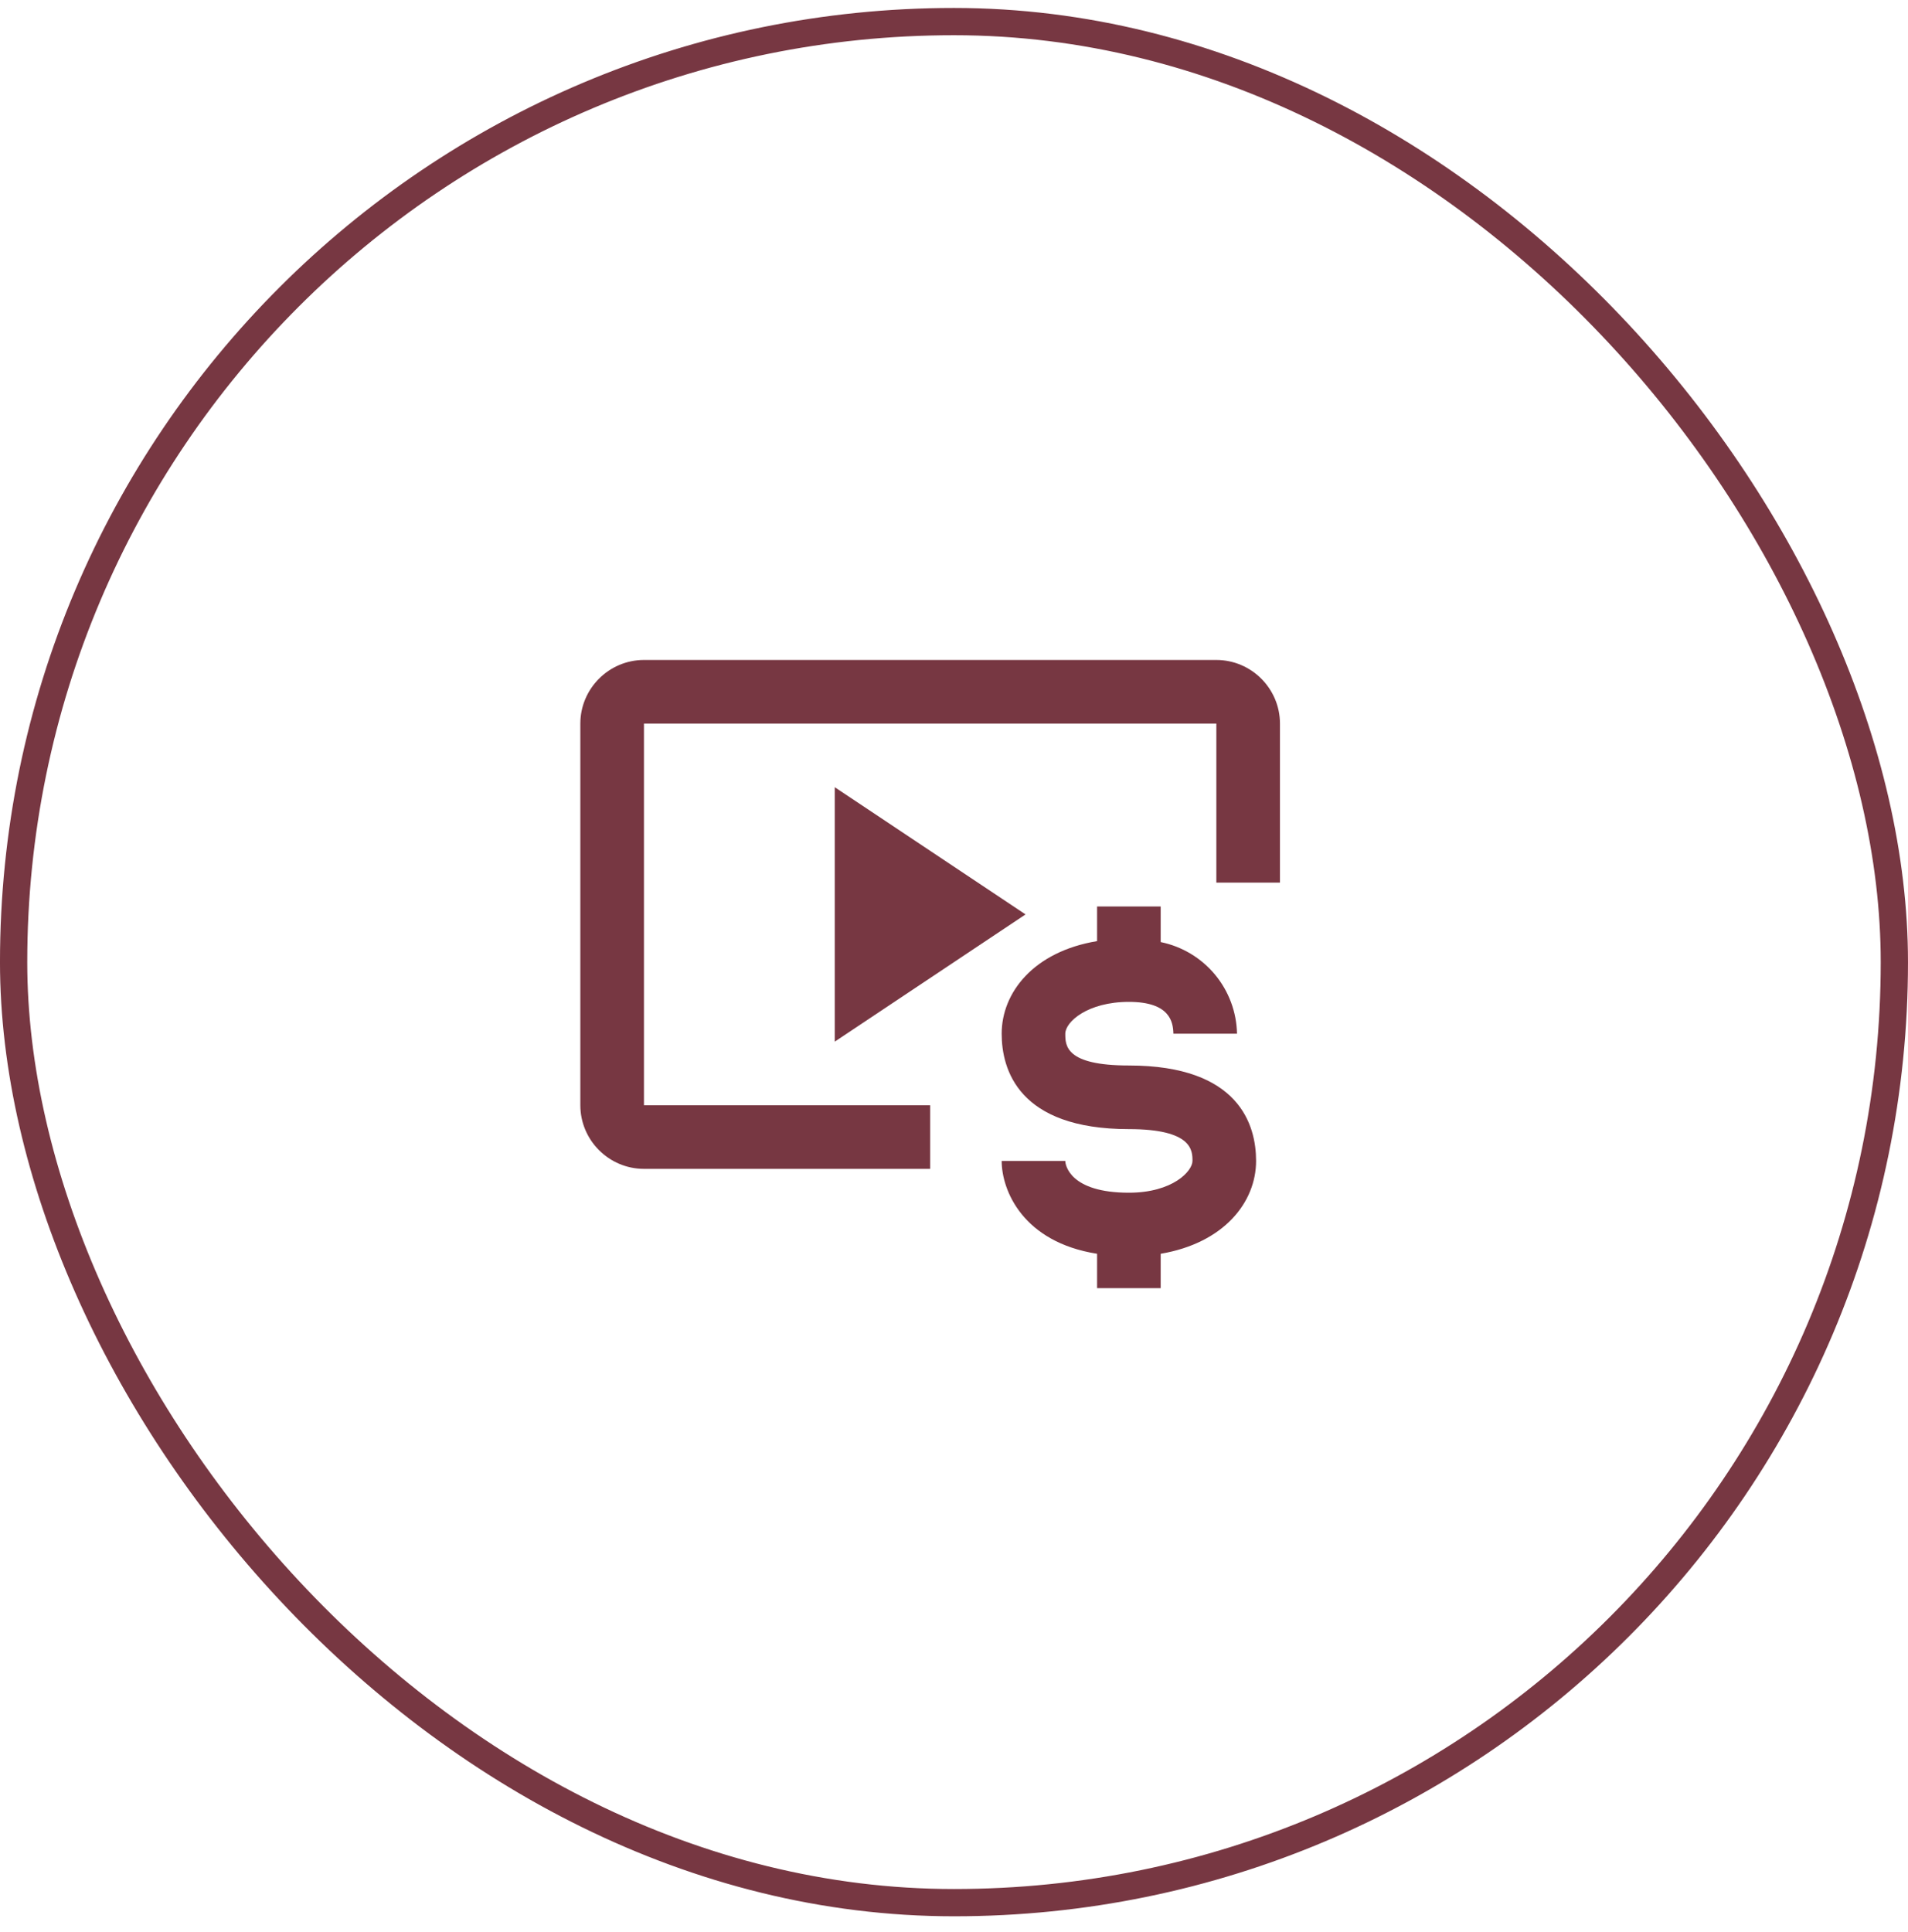
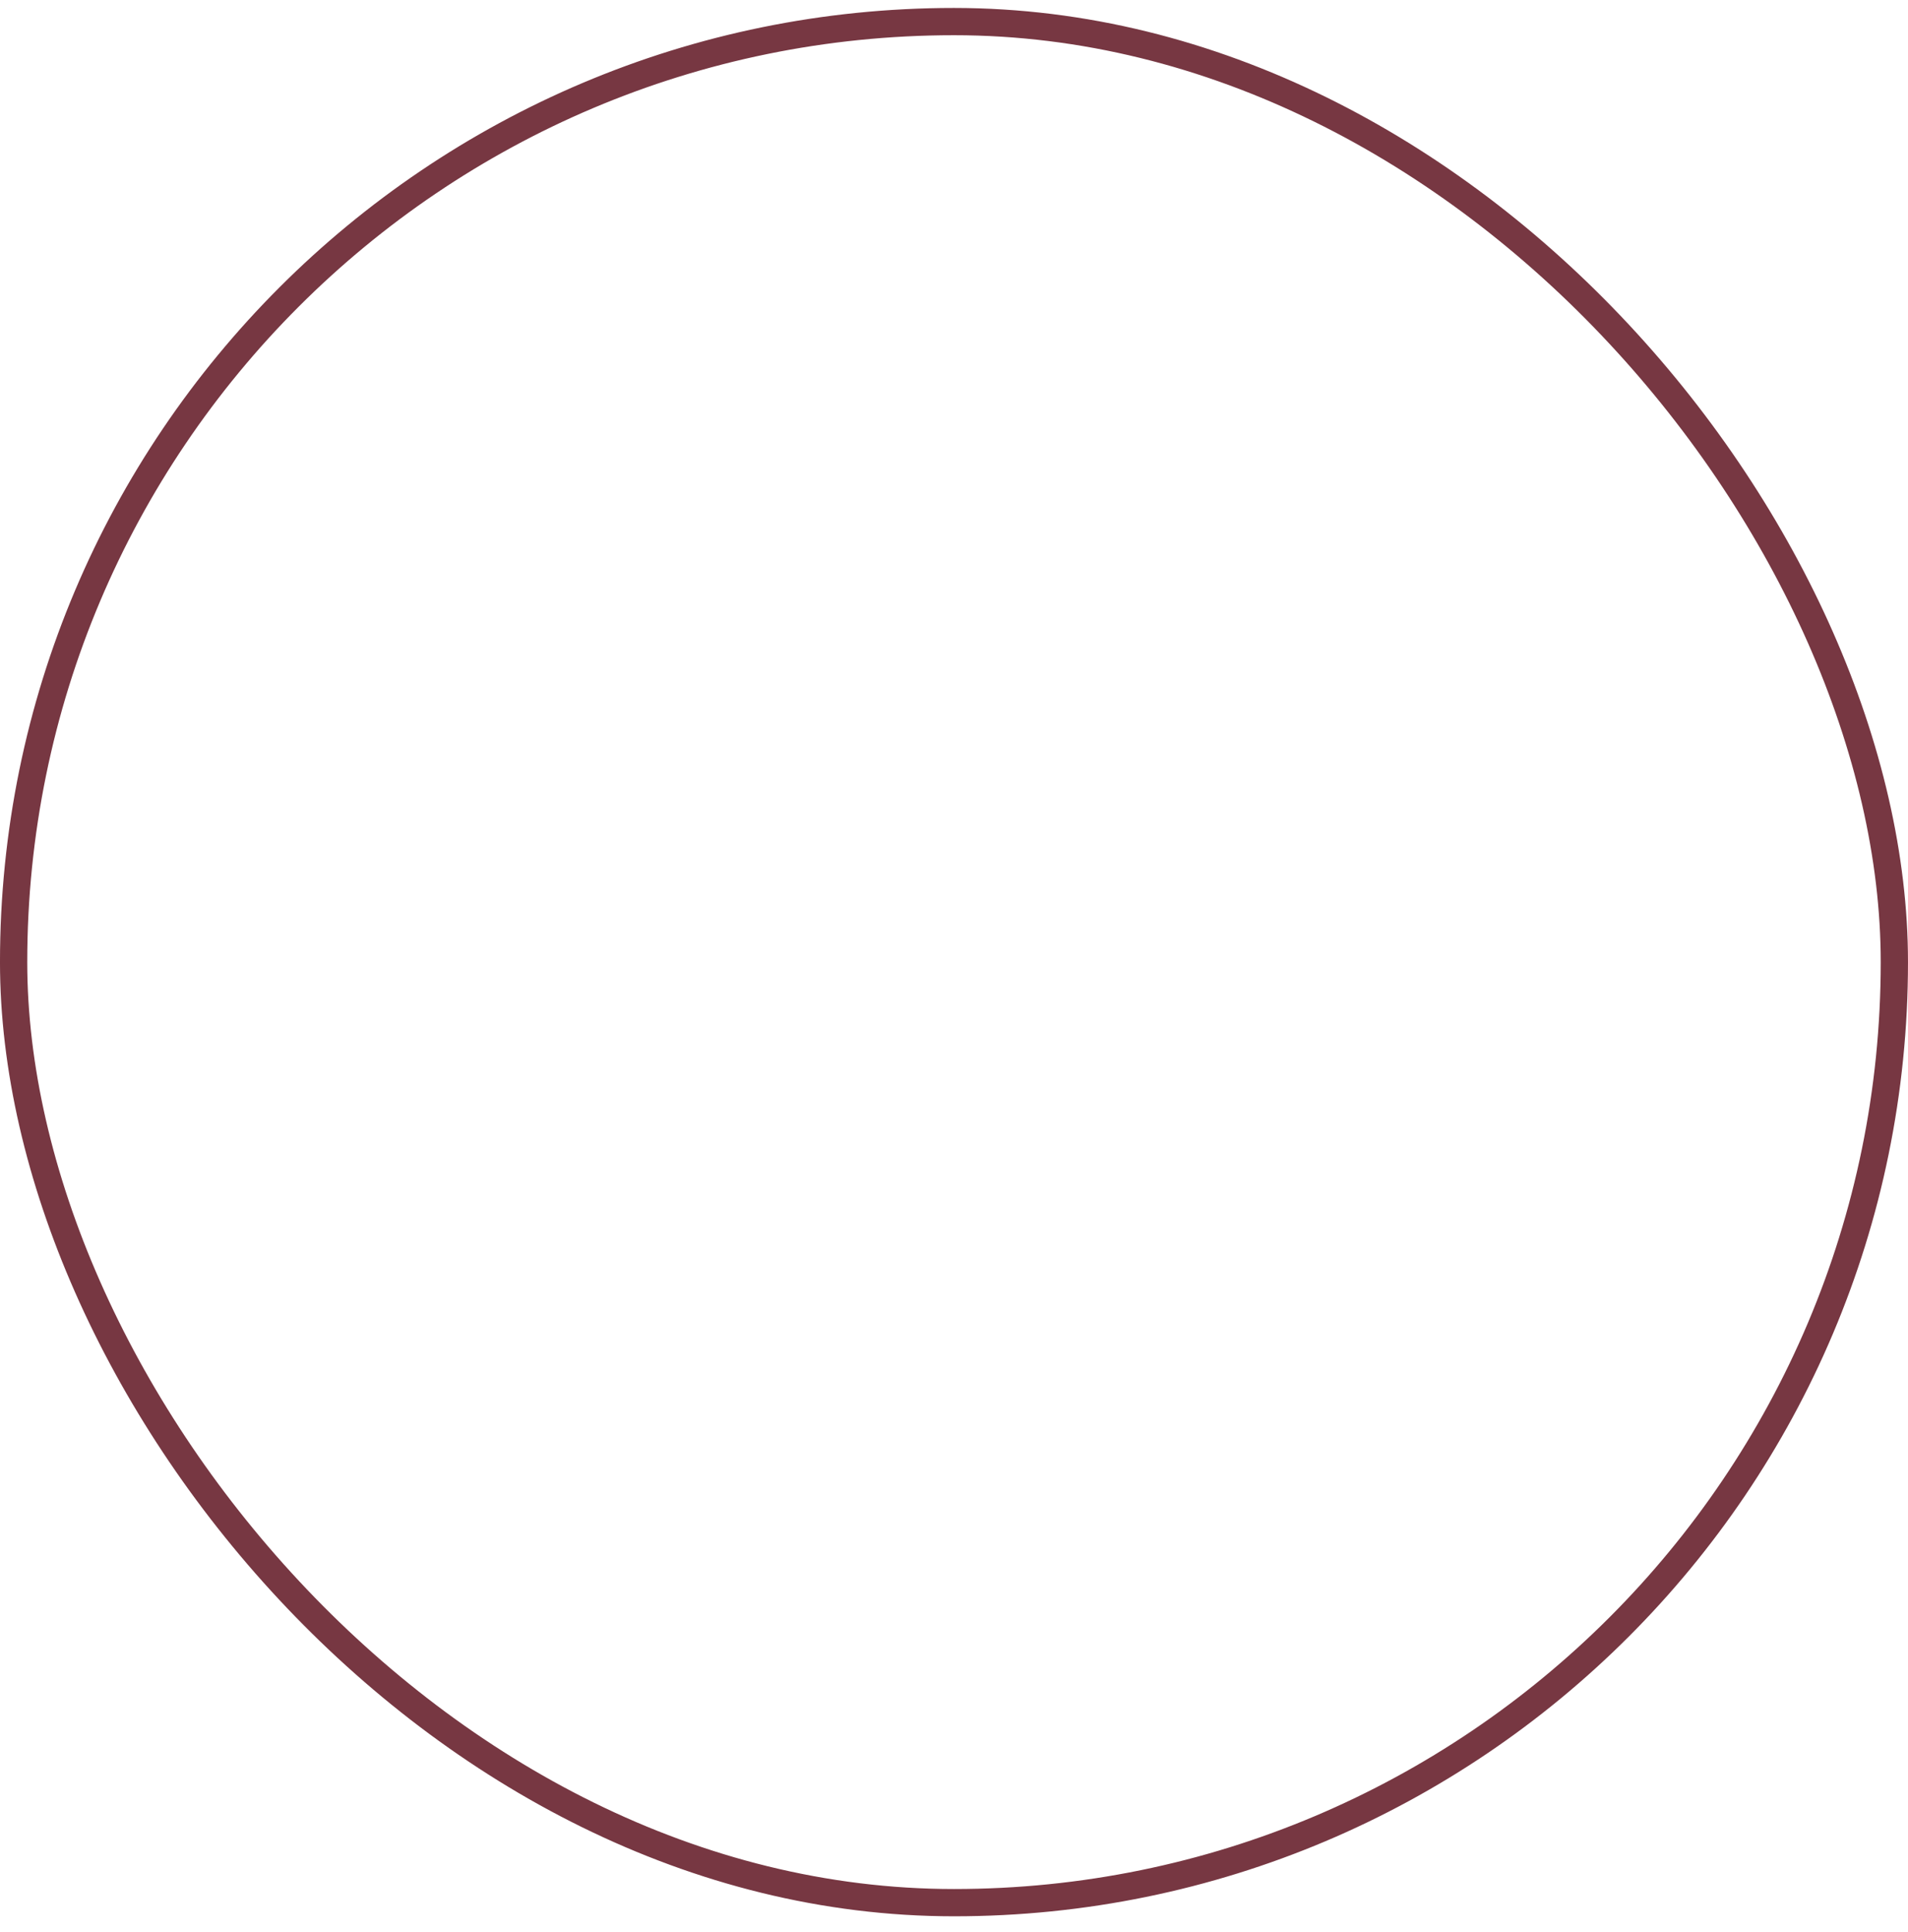
<svg xmlns="http://www.w3.org/2000/svg" width="80" height="81" viewBox="0 0 80 81" fill="none">
  <rect x="0.571" y="0.905" width="78.857" height="78.857" rx="39.429" stroke="#773742" stroke-width="1.143" />
  <g clip-path="url(#clip0_271_125)">
    <path d="M27 30.333H51V37H53.667V30.333C53.667 28.867 52.467 27.667 51 27.667H27C25.533 27.667 24.333 28.867 24.333 30.333V46.333C24.333 47.8 25.533 49 27 49H39V46.333H27V30.333Z" fill="#773742" />
-     <path d="M43 38.333L35 33V43.667L43 38.333Z" fill="#773742" />
-     <path d="M47.333 44.667C44.666 44.667 44.666 43.827 44.666 43.334C44.666 42.84 45.599 42 47.333 42C49.066 42 49.186 42.853 49.199 43.334H51.866C51.848 42.425 51.521 41.55 50.94 40.852C50.358 40.154 49.556 39.675 48.666 39.493V38H45.999V39.453C43.333 39.894 41.999 41.614 41.999 43.334C41.999 44.827 42.693 47.334 47.333 47.334C49.999 47.334 49.999 48.24 49.999 48.667C49.999 49.093 49.173 50 47.333 50C44.879 50 44.666 48.853 44.666 48.667H41.999C41.999 49.894 42.879 52.067 45.999 52.56V54H48.666V52.56C51.333 52.107 52.666 50.387 52.666 48.667C52.666 47.173 51.973 44.667 47.333 44.667Z" fill="#773742" />
+     <path d="M47.333 44.667C44.666 44.667 44.666 43.827 44.666 43.334C44.666 42.84 45.599 42 47.333 42C49.066 42 49.186 42.853 49.199 43.334H51.866C51.848 42.425 51.521 41.55 50.94 40.852C50.358 40.154 49.556 39.675 48.666 39.493V38H45.999V39.453C43.333 39.894 41.999 41.614 41.999 43.334C49.999 47.334 49.999 48.24 49.999 48.667C49.999 49.093 49.173 50 47.333 50C44.879 50 44.666 48.853 44.666 48.667H41.999C41.999 49.894 42.879 52.067 45.999 52.56V54H48.666V52.56C51.333 52.107 52.666 50.387 52.666 48.667C52.666 47.173 51.973 44.667 47.333 44.667Z" fill="#773742" />
  </g>
  <defs>
    <clipPath id="clip0_271_125">
-       <rect width="32" height="32" fill="white" transform="translate(23 25)" />
-     </clipPath>
+       </clipPath>
  </defs>
</svg>